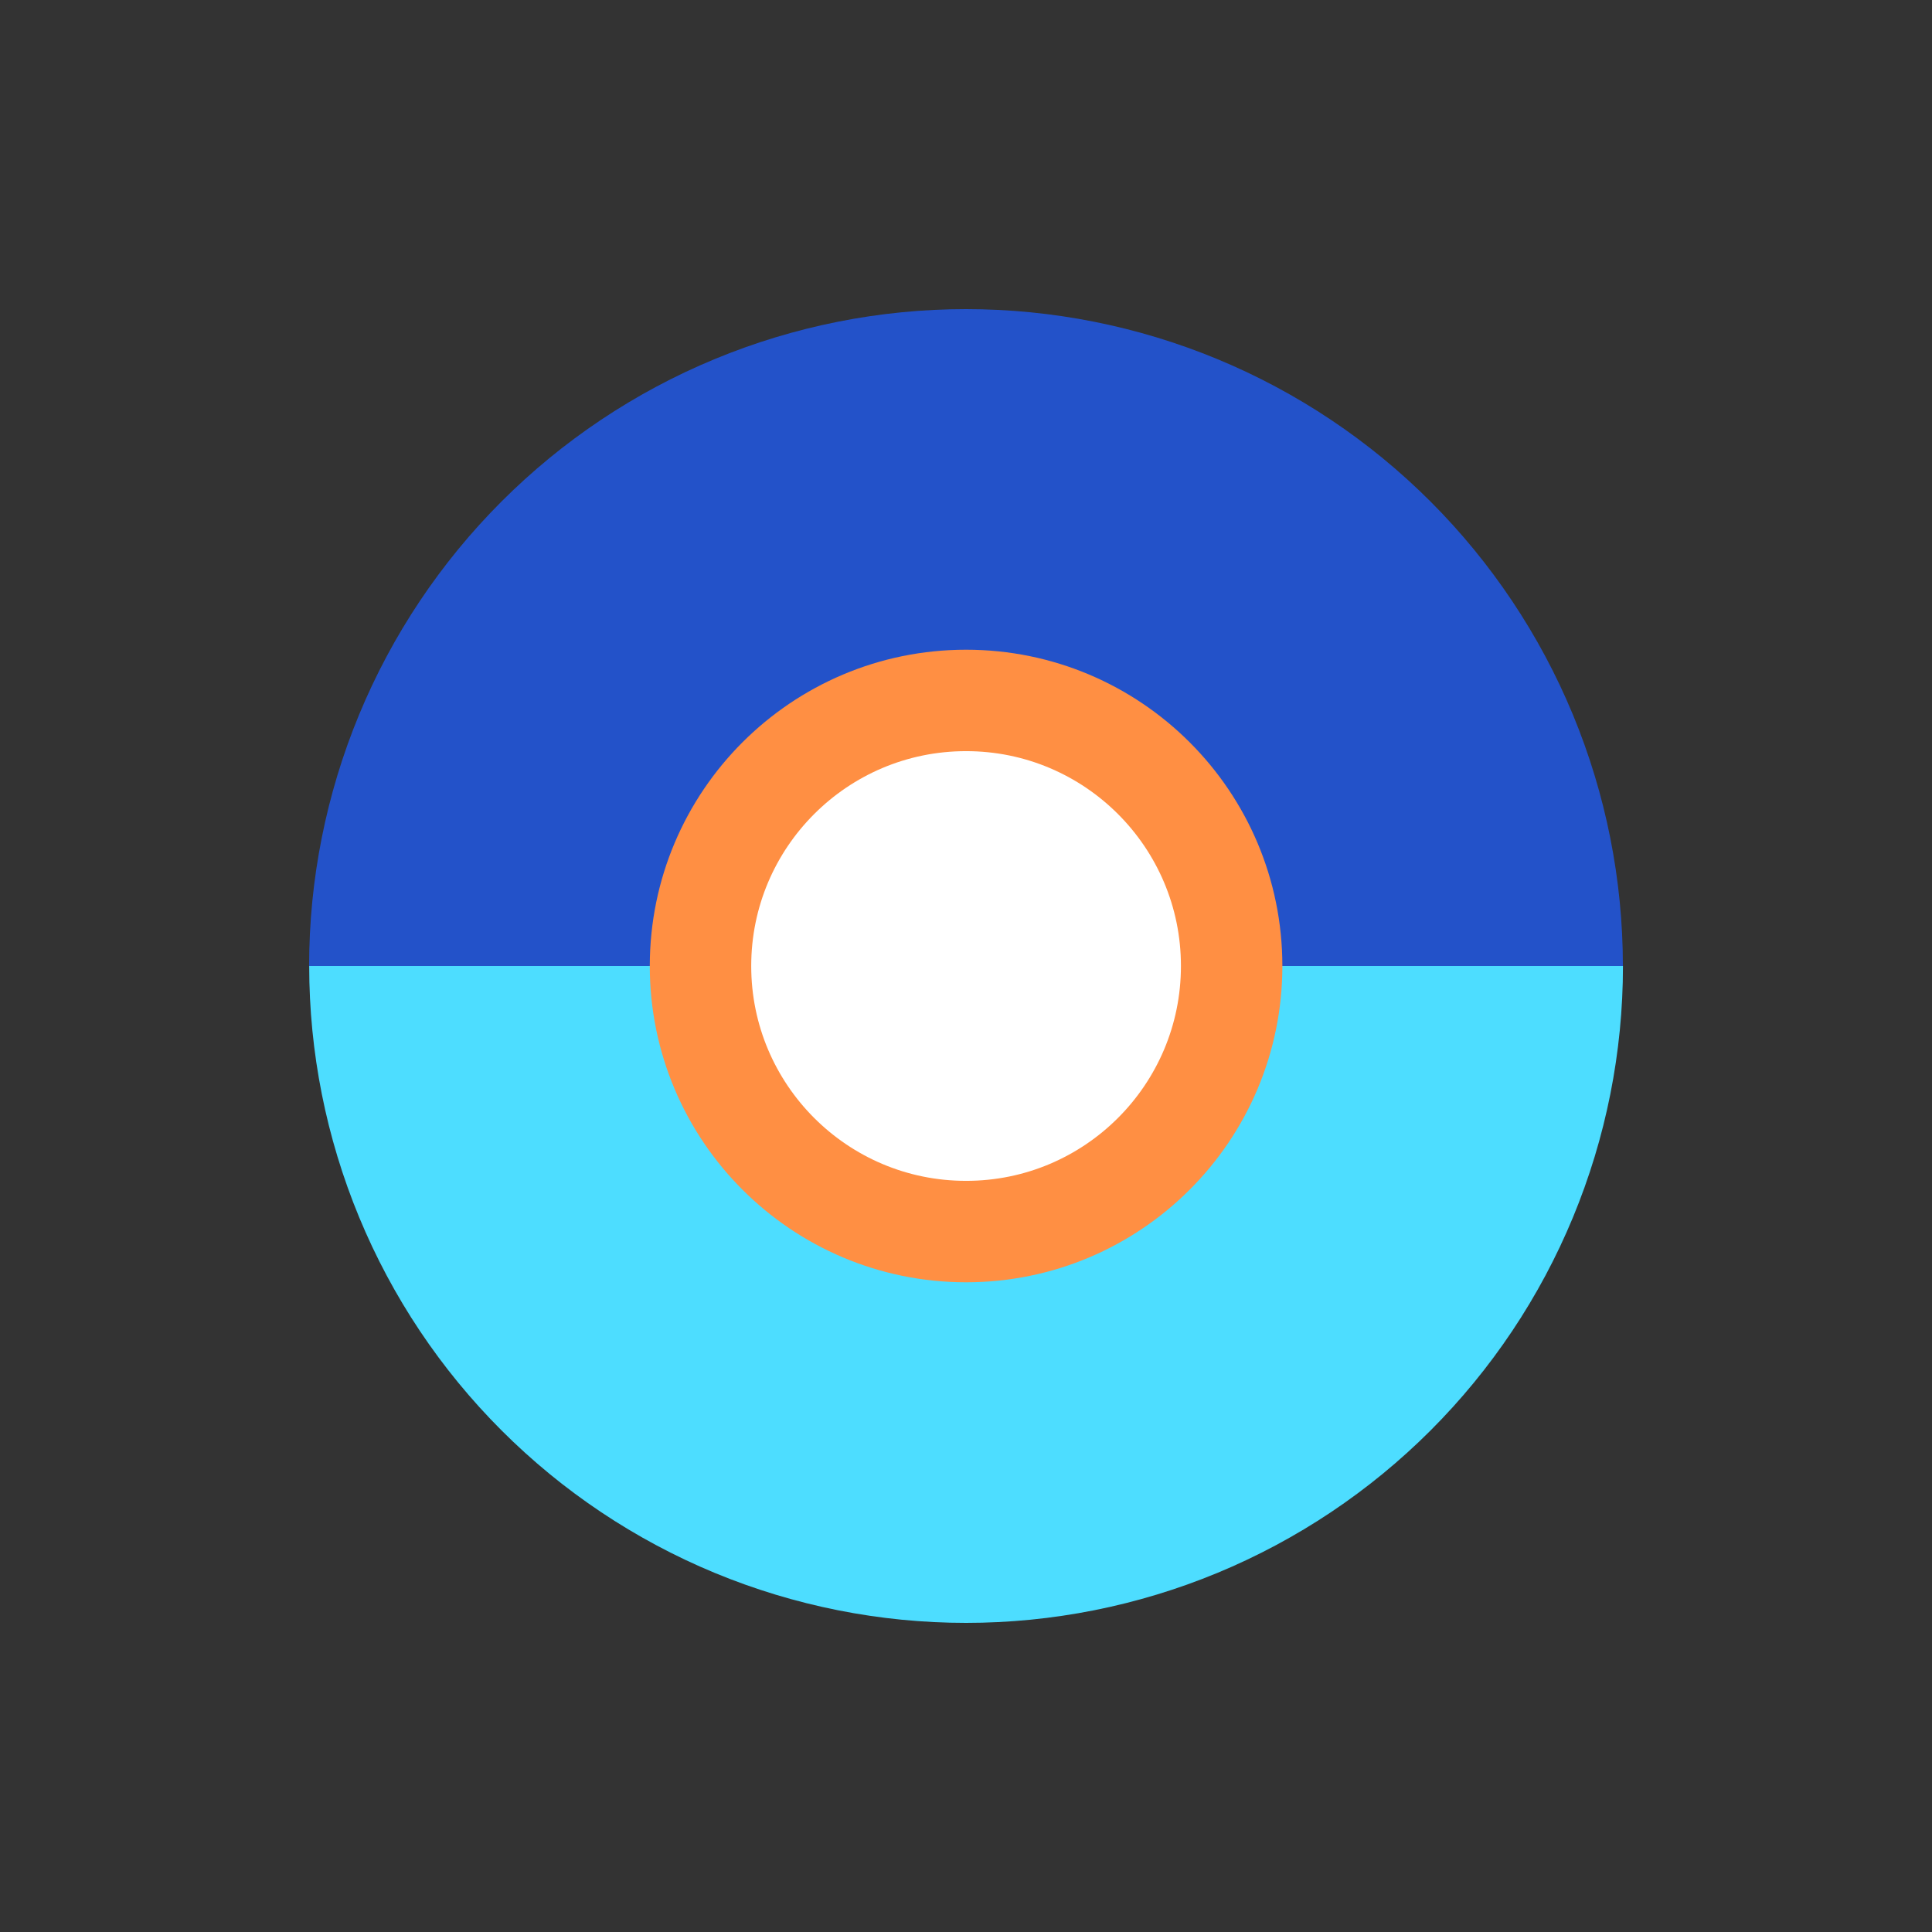
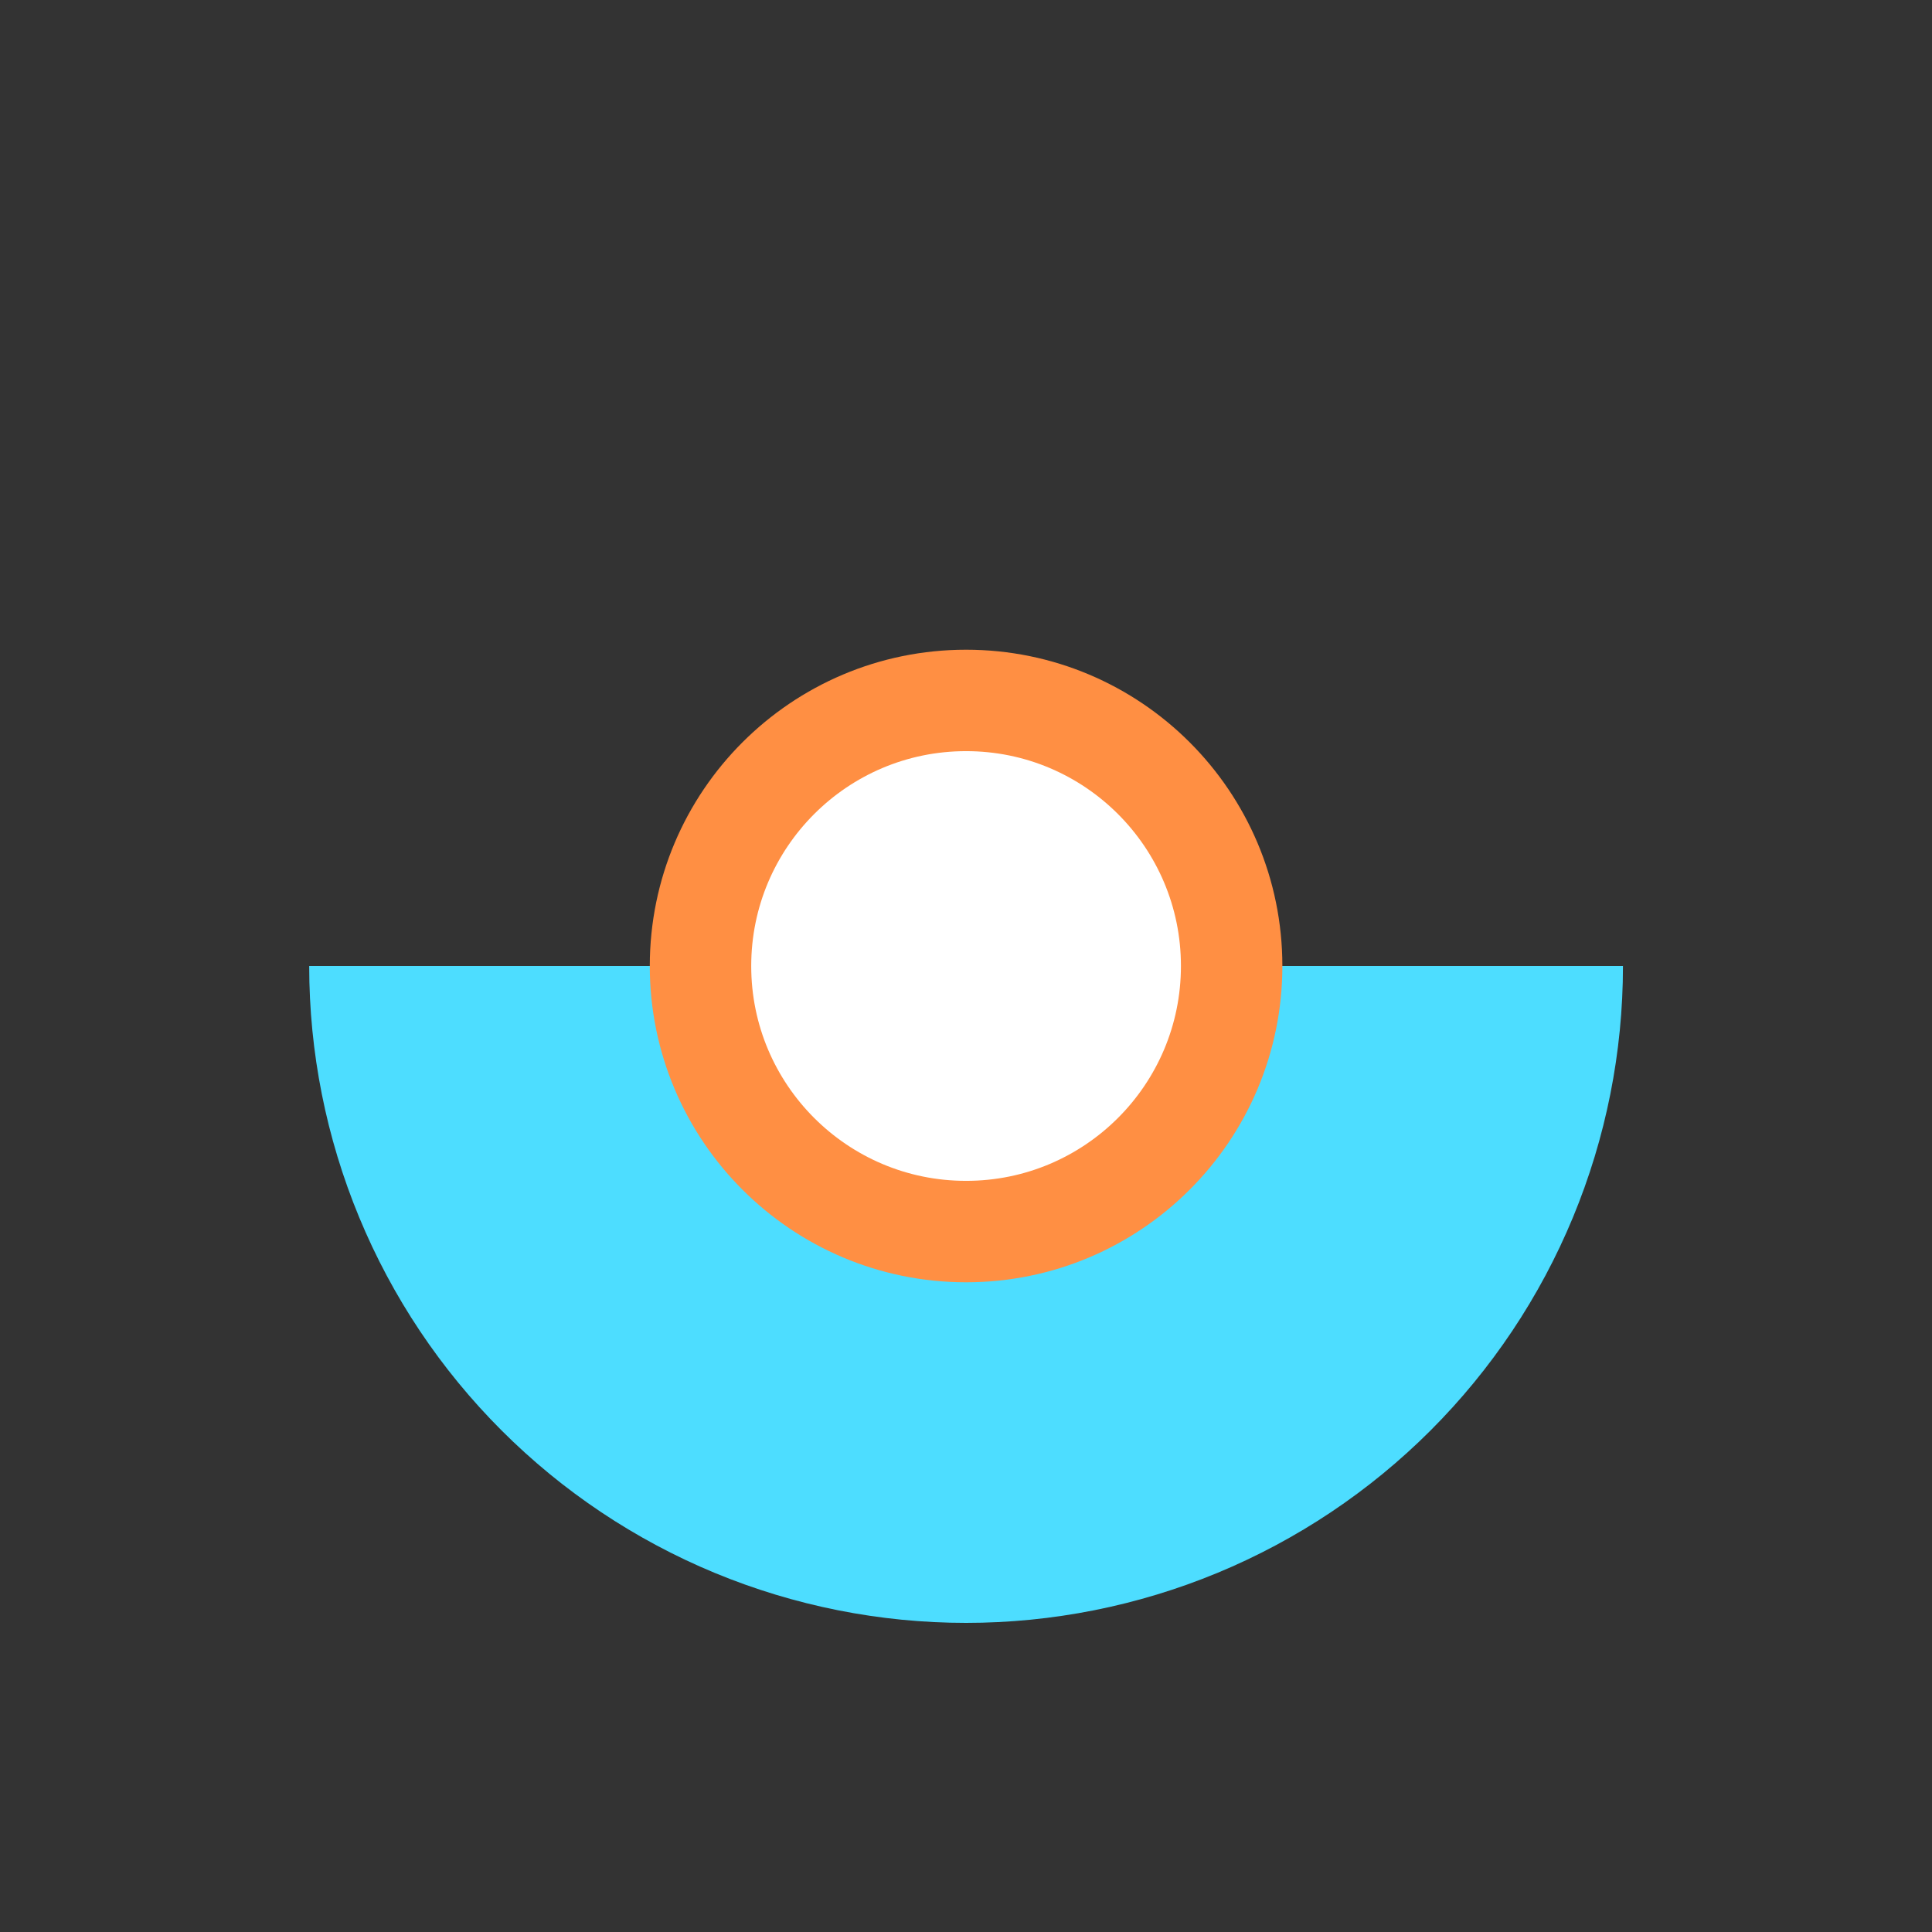
<svg xmlns="http://www.w3.org/2000/svg" width="50" height="50" viewBox="0 0 50 50" fill="none">
  <rect x="0" y="0" width="50" height="50" fill="#333333" stroke="none" />
  <path d="M42.002 25C42.002 27.232 41.562 29.443 40.708 31.505C39.854 33.568 38.601 35.442 37.023 37.02C35.444 38.599 33.57 39.851 31.508 40.706C29.445 41.56 27.234 42 25.002 42C22.77 42 20.559 41.56 18.496 40.706C16.434 39.851 14.56 38.599 12.981 37.02C11.402 35.442 10.15 33.568 9.296 31.505C8.442 29.443 8.002 27.232 8.002 25L25.002 25H42.002Z" fill="#4DDDFF" />
-   <path d="M8 25C8 22.767 8.44 20.557 9.294 18.494C10.148 16.432 11.401 14.558 12.979 12.979C14.558 11.4 16.432 10.148 18.494 9.294C20.557 8.44 22.767 8 25 8C27.233 8 29.443 8.44 31.506 9.294C33.568 10.148 35.442 11.4 37.021 12.979C38.599 14.558 39.852 16.432 40.706 18.494C41.56 20.557 42 22.767 42 25L25 25L8 25Z" fill="#2352C9" />
  <circle cx="25.002" cy="25" r="6.873" fill="white" stroke="#FF8F43" stroke-width="2.625" />
</svg>